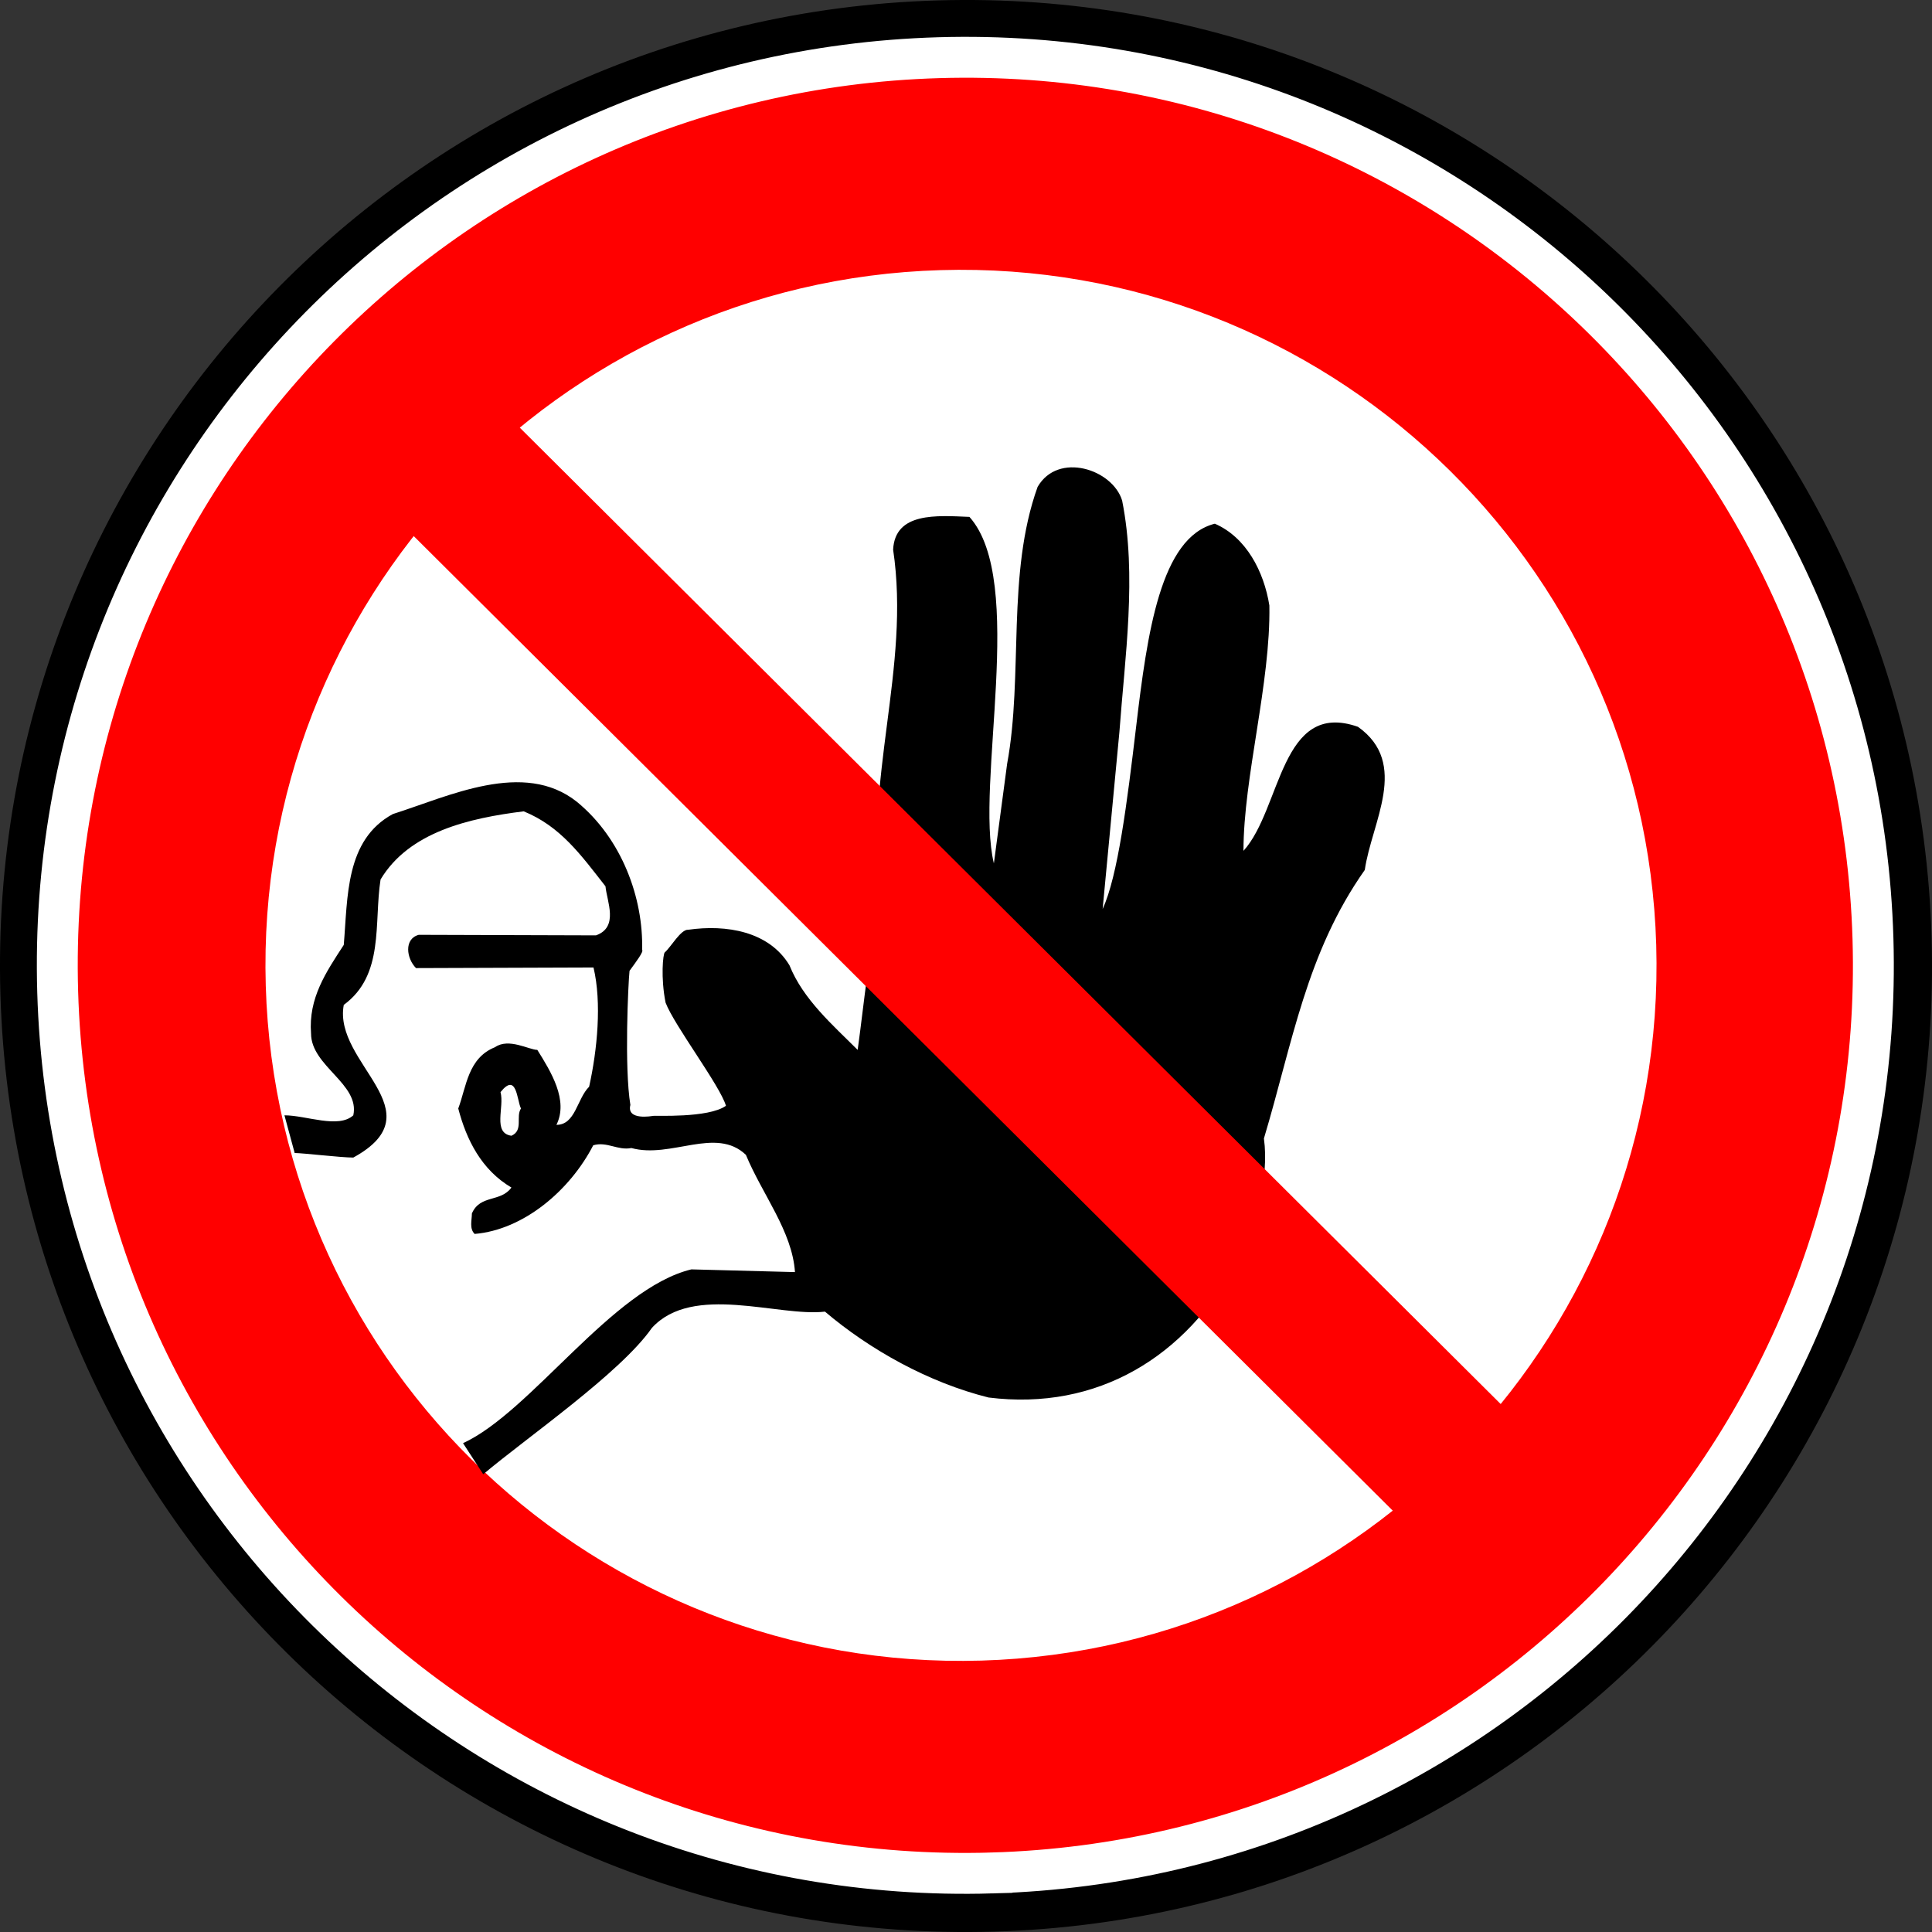
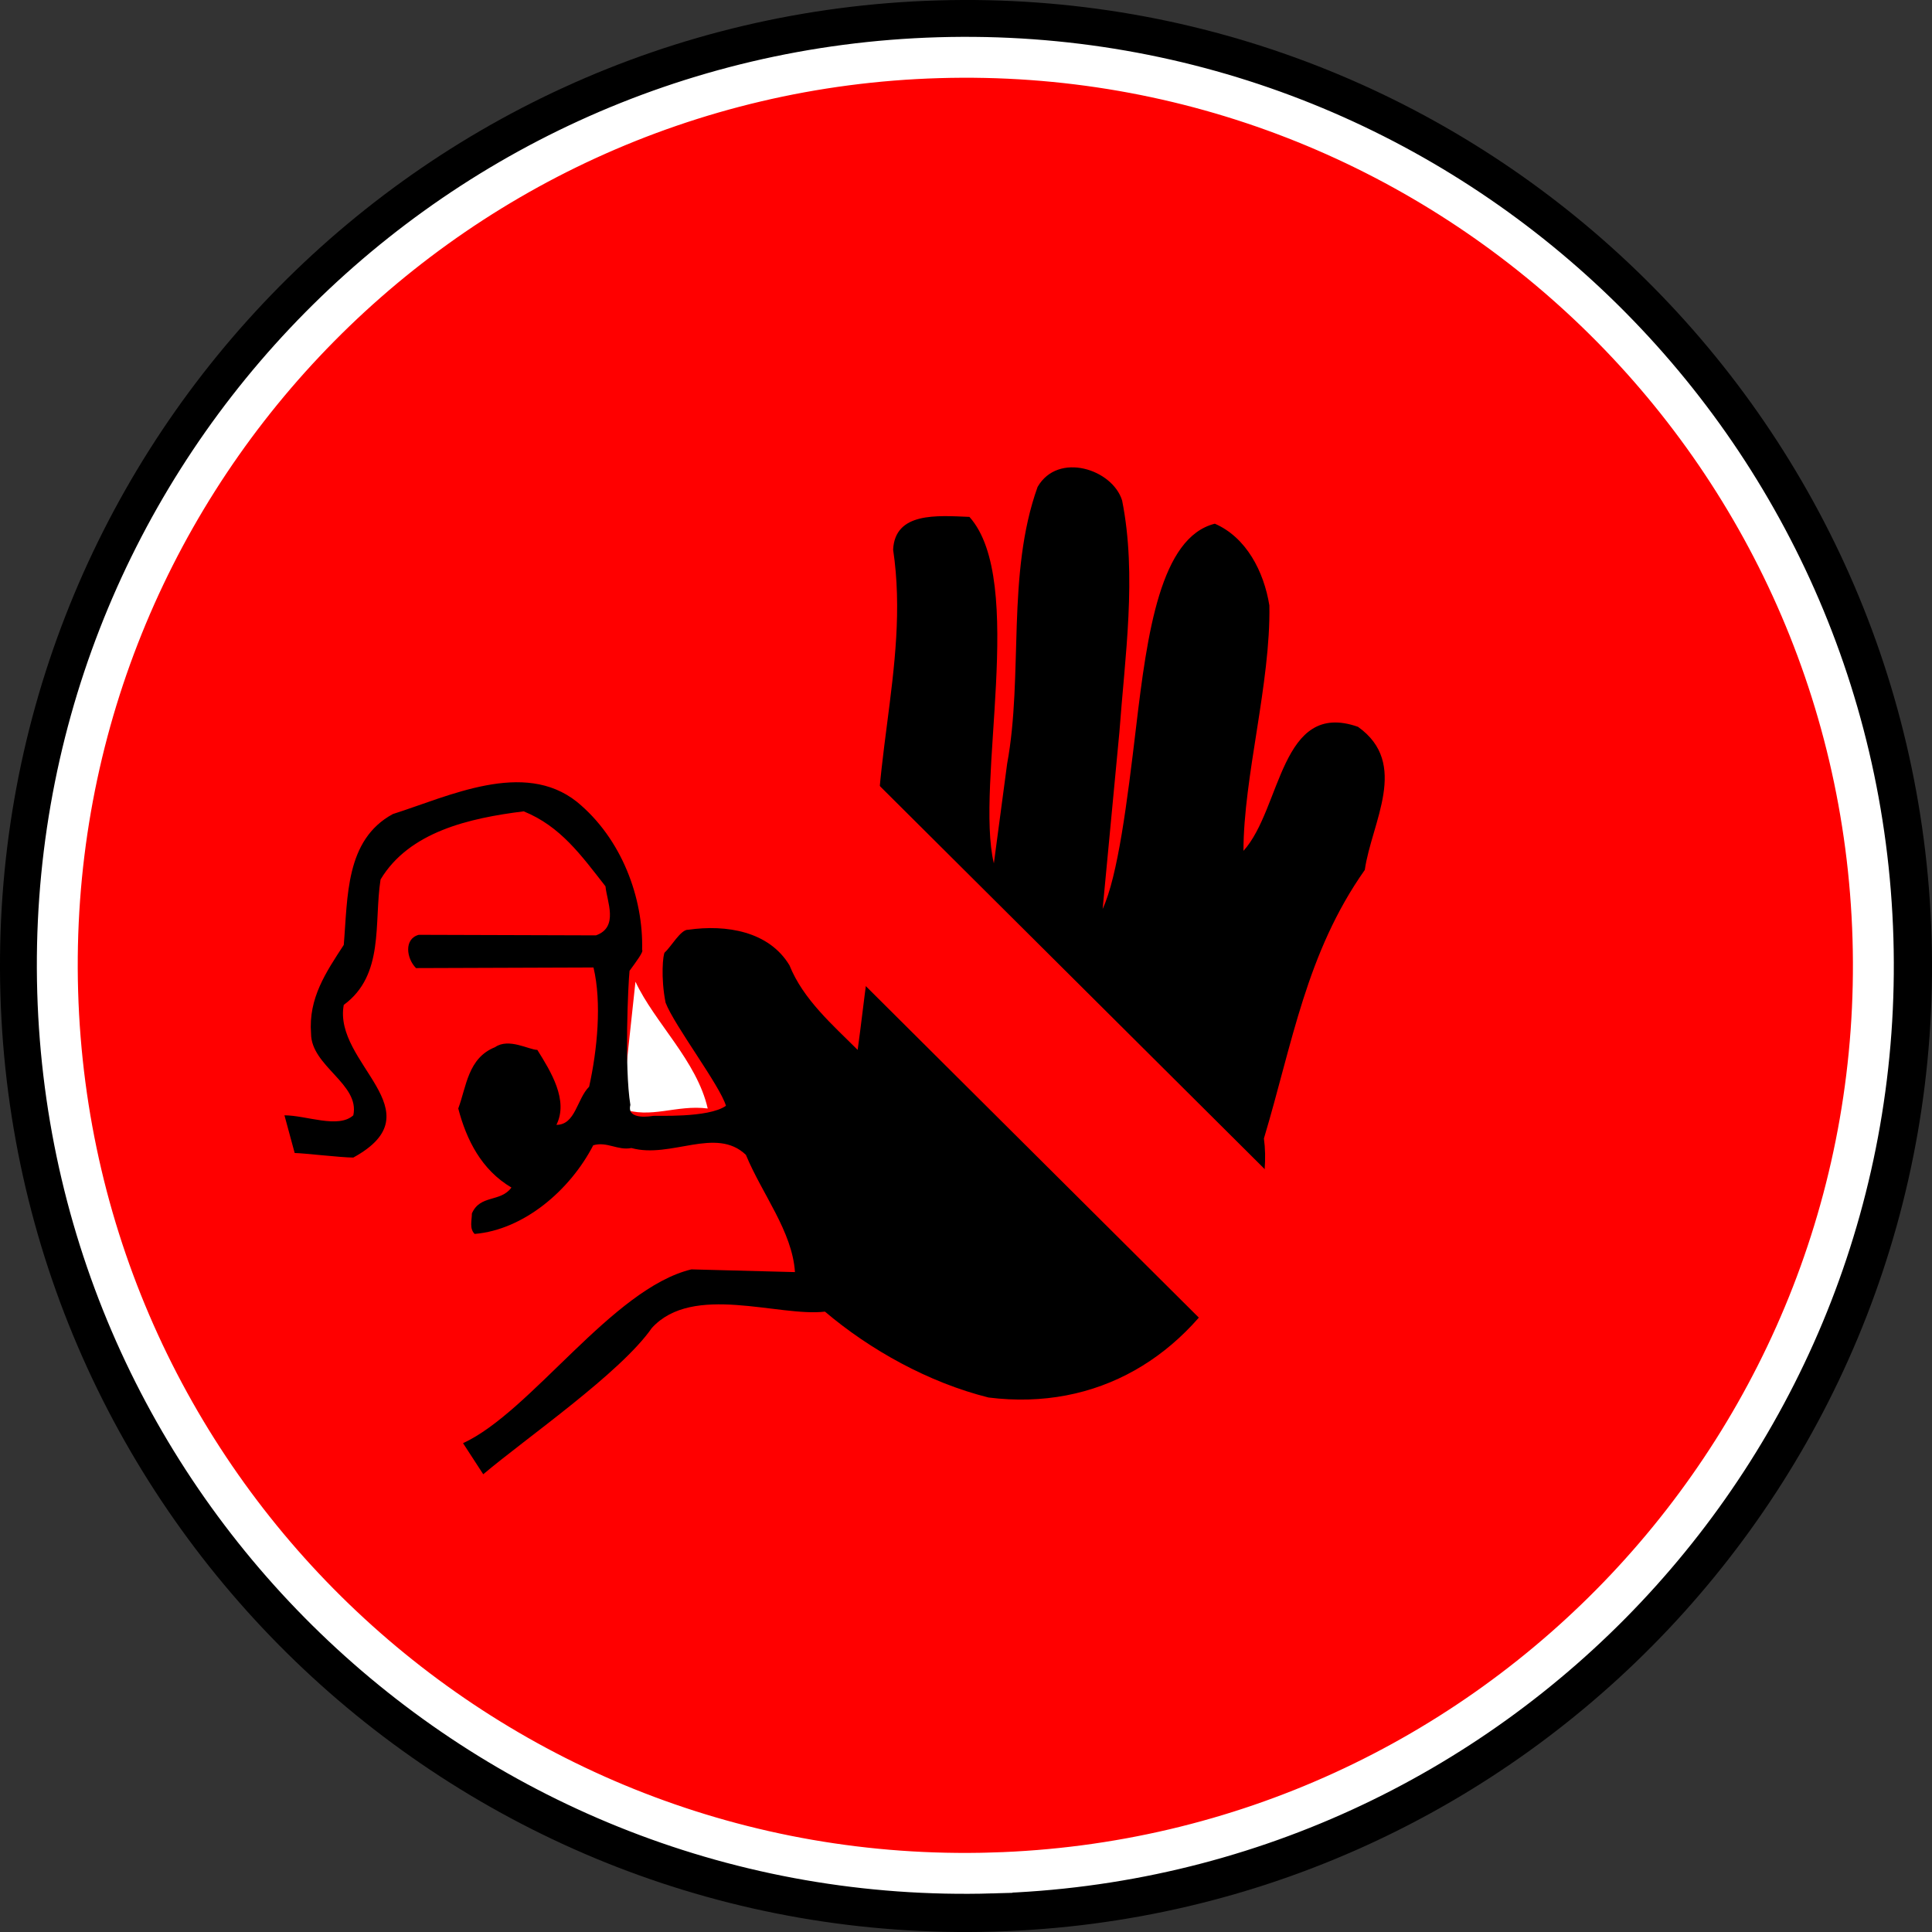
<svg xmlns="http://www.w3.org/2000/svg" version="1.0" viewBox="0 0 141.73 141.73">
  <rect x="0" y="0" width="141.73" height="141.73" fill="#333333" stroke="none" />
  <g transform="translate(-231.99 -338.64)">
    <g transform="translate(220.47 327.12)">
      <path d="m84.463 153.22c39.117-1.14 69.907-33.79 68.757-72.91-1.14-39.121-33.79-69.906-72.91-68.76-39.121 1.147-69.906 33.792-68.76 72.913 1.148 39.117 33.792 69.907 72.913 68.757z" />
      <path d="m84.29 148.92c36.77-1.08 65.71-31.76 64.63-68.534s-31.76-65.712-68.534-64.634c-36.774 1.077-65.712 31.763-64.634 68.537 1.078 36.771 31.763 65.711 68.538 64.631z" fill="#f00" stroke="#fff" stroke-width="3" />
-       <path d="m83.512 133.34c28.168-0.83 50.328-24.33 49.508-52.497-0.83-28.167-24.33-50.333-52.497-49.507-28.167 0.825-50.333 24.329-49.507 52.496 0.826 28.168 24.329 50.328 52.496 49.508z" fill="#fff" />
-       <path d="m94.137 66.238-0.299 1 0.299-1z" fill="#fff" />
      <path d="m63.437 92.838c-2.3-0.3-4.199 0.799-6.3 0l1-9.3c1.401 3 4.5 5.8 5.3 9.3z" fill="#fff" />
      <path d="m93.838 48.238c1.099 5.5 0.2 11.5-0.201 17l-1.228 12.963c1.116-2.41 1.797-7.812 2.455-13.357 0.815-6.879 1.787-13.91 5.776-14.906 2.3 1 3.6 3.5 4 6 0.1 5.699-1.9 12.6-1.9 18 2.8-3.1 2.7-11.1 8.4-9.1 3.8 2.7 1 7 0.5 10.5-4.3 6.1-5.3 12.7-7.4 19.7 0.4 2.899-0.6 6.402-2 9.102-3.702 6.9-10.202 10.9-18.202 9.9-4.401-1.1-8.7-3.5-12-6.3-3.401 0.4-9.7-2.1-12.7 1.2-2.3 3.3-9.166 8.03-12.368 10.73l-1.482-2.28c5-2.3 10.949-11.35 16.75-12.75l7.6 0.2c-0.201-3-2.401-5.703-3.6-8.602-2.2-2.101-5.5 0.3-8.4-0.5-1 0.199-1.8-0.5-2.8-0.2-1.7 3.3-5.101 6.202-8.7 6.502-0.401-0.4-0.201-1-0.201-1.5 0.601-1.403 2.101-0.802 2.901-1.903-2.2-1.299-3.3-3.5-3.901-5.799 0.601-1.6 0.701-3.701 2.701-4.5 1-0.701 2.5 0.2 3.099 0.2 1 1.599 2.301 3.7 1.401 5.5 1.4 0 1.5-1.901 2.4-2.8 0.6-2.7 0.935-6.163 0.32-8.745l-13.02 0.045c-0.7-0.7-0.901-2.141 0.2-2.441l13 0.04c1.699-0.599 0.8-2.5 0.699-3.599-1.8-2.3-3.3-4.401-6-5.5-4 0.5-8.399 1.5-10.5 5-0.5 3.2 0.301 7-2.699 9.2-0.8 4.3 6.899 7.8 0.7 11.199-0.9 0-3.7-0.333-4.301-0.333l-0.75-2.766c1.601 0 3.951 1 5.051 0 0.5-2.3-3.1-3.6-3.1-6-0.201-2.6 1.1-4.5 2.4-6.5 0.3-3.5 0.1-7.701 3.6-9.6 4.099-1.3 9.599-4 13.5-0.9 3.299 2.7 4.886 7.064 4.787 10.863 0.131 0.119-0.431 0.861-0.923 1.537-0.097 0.876-0.391 7.086 0.062 9.84-0.307 1.168 1.622 0.81 1.66 0.8 0.128-0.038 4.059 0.183 5.351-0.739-0.431-1.476-3.797-5.903-4.428-7.564-0.37-1.844-0.189-3.581-0.061-3.689 0.448-0.381 1.177-1.703 1.72-1.661 2.8-0.4 5.931 0.113 7.431 2.613 1 2.5 3.2 4.4 5 6.2 0.5-3.6 0.801-7.3 1.7-10.8-1.299-9 2.201-17.2 0.901-25.9 0.143-2.761 3.2-2.5 5.599-2.4 4.201 4.699 0.393 19.616 1.792 25.417l0.973-7.307c1.2-6.5-0.064-13.911 2.235-20.31 1.5-2.601 5.5-1.3 6.201 1z" />
-       <path d="m49.738 92.838c-0.4 0.599 0.199 1.599-0.7 2-1.401-0.201-0.5-2.1-0.8-3.201 1.199-1.5 1.199 0.601 1.5 1.201z" fill="#fff" />
      <path d="m128.05 120.93-83.455-83.07-7.885 7.85 83.45 83.07 7.89-7.85z" fill="#f00" />
    </g>
  </g>
</svg>